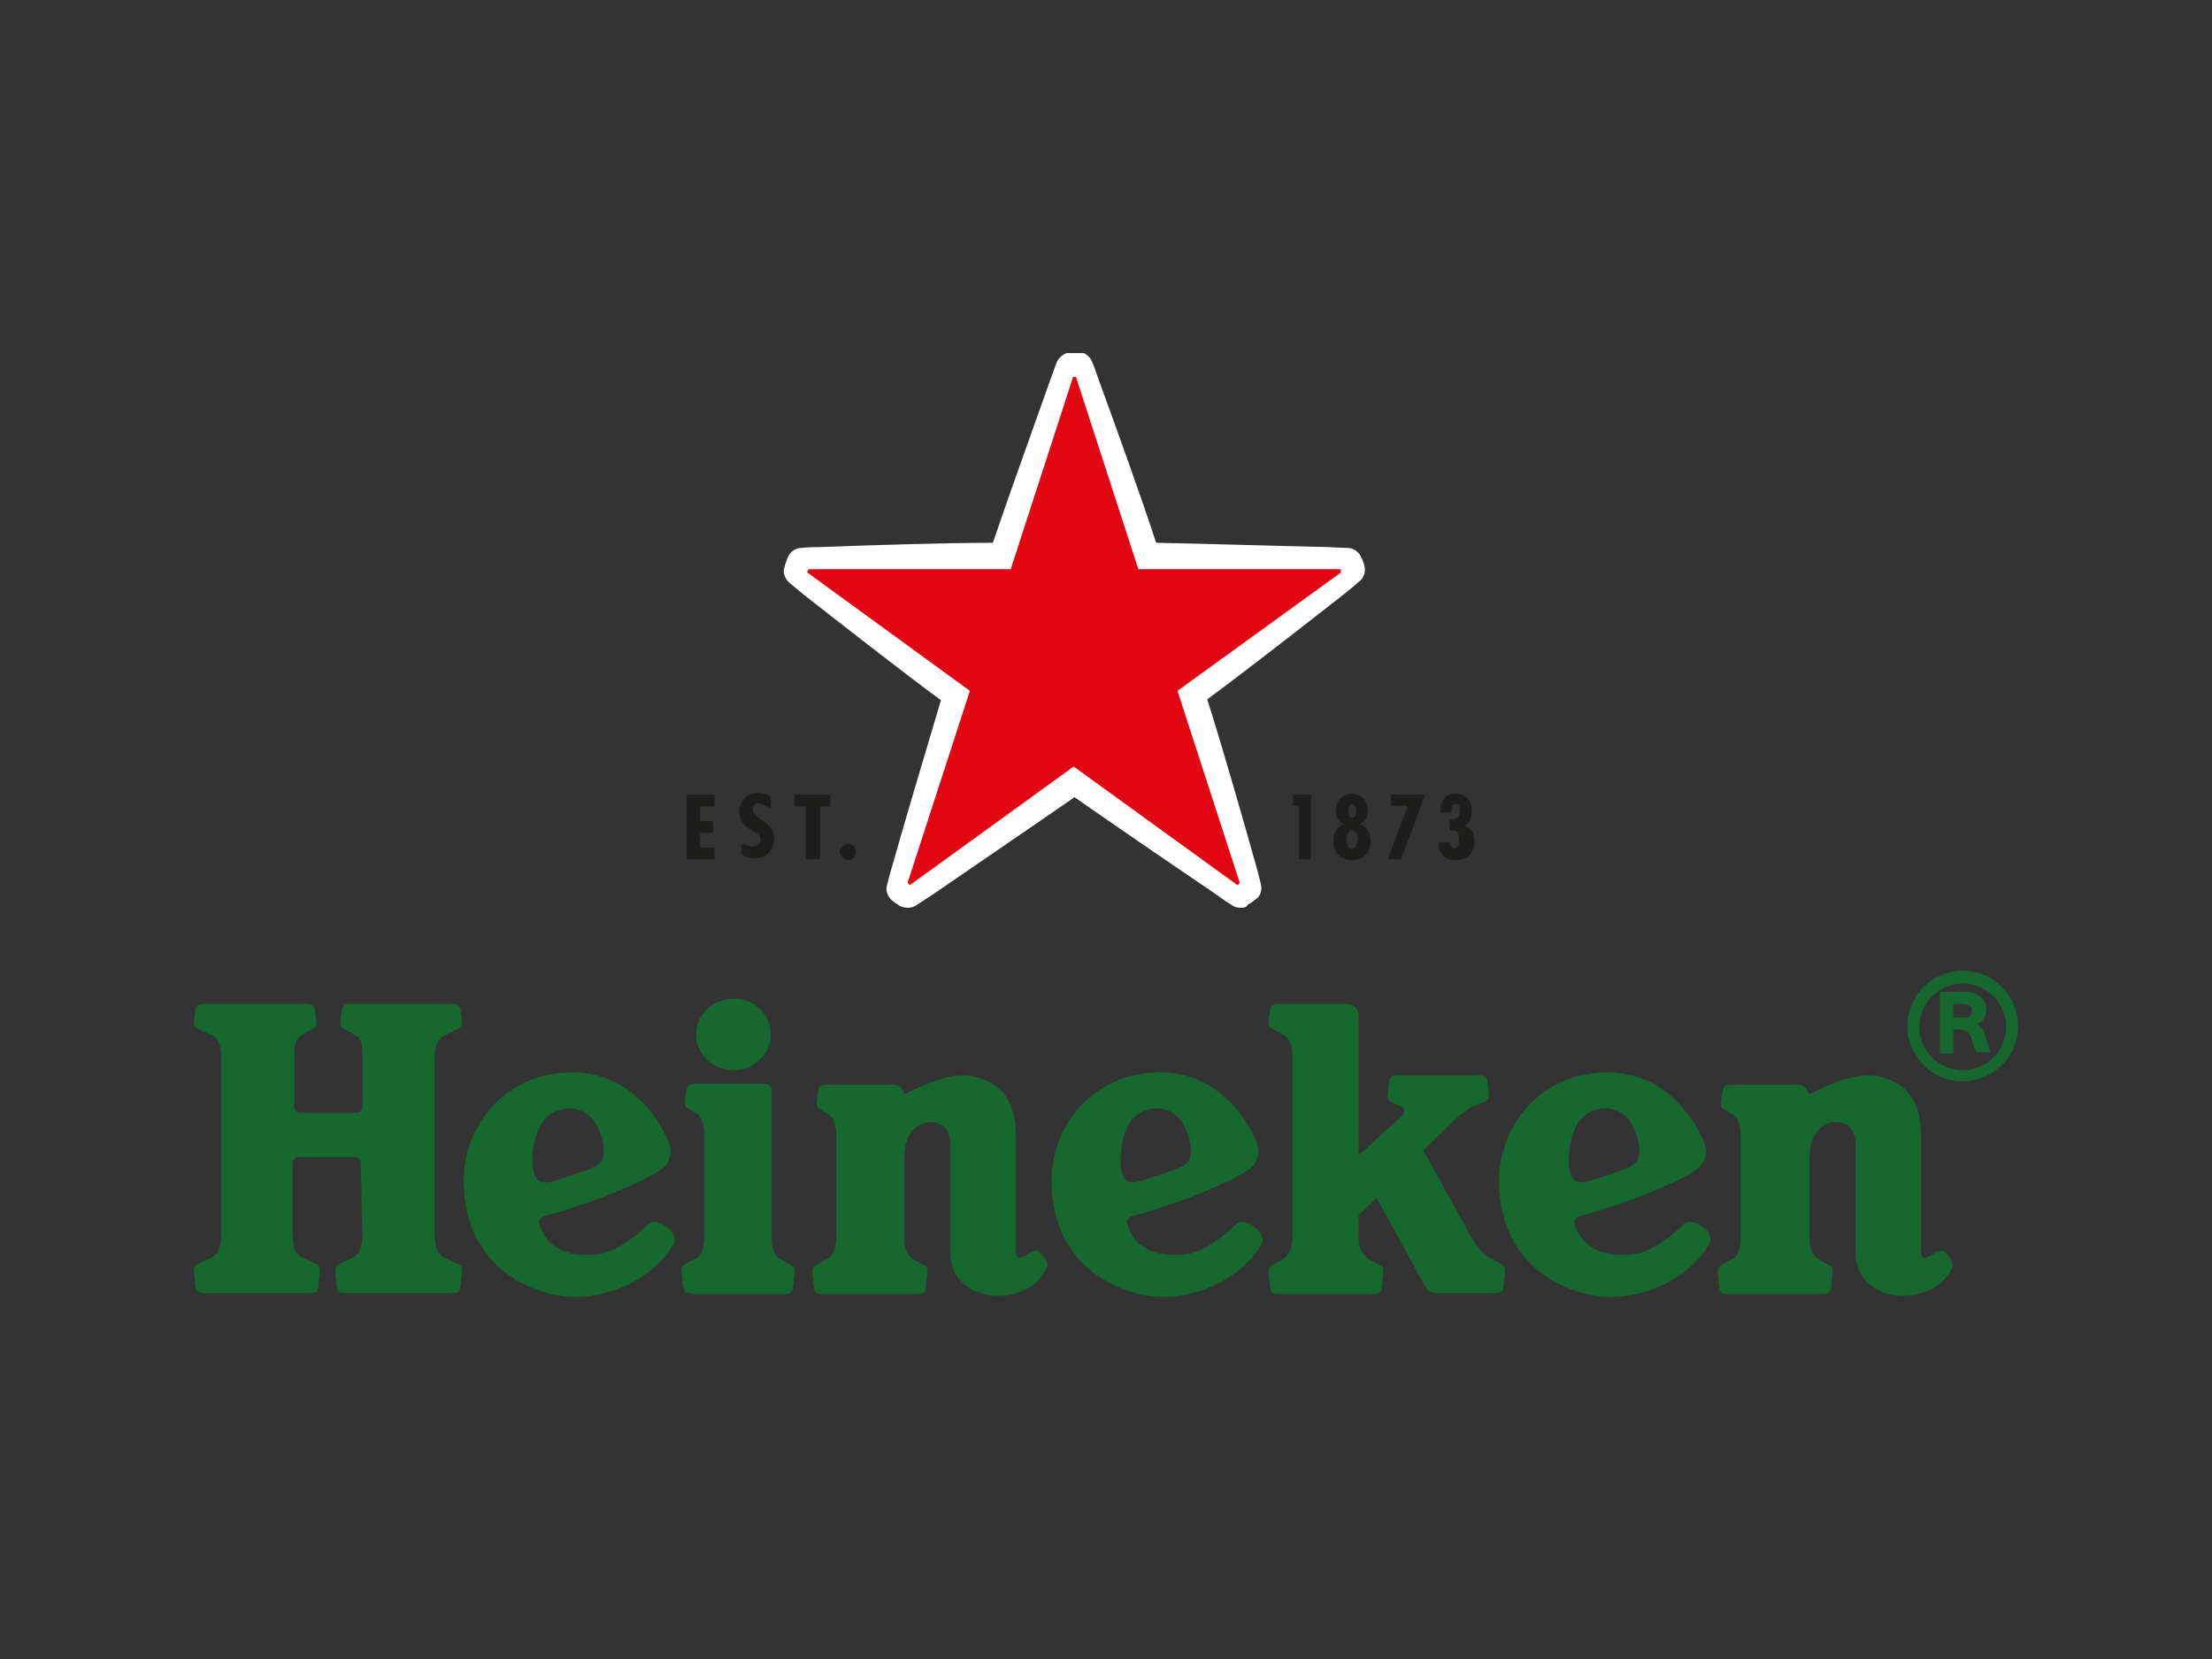
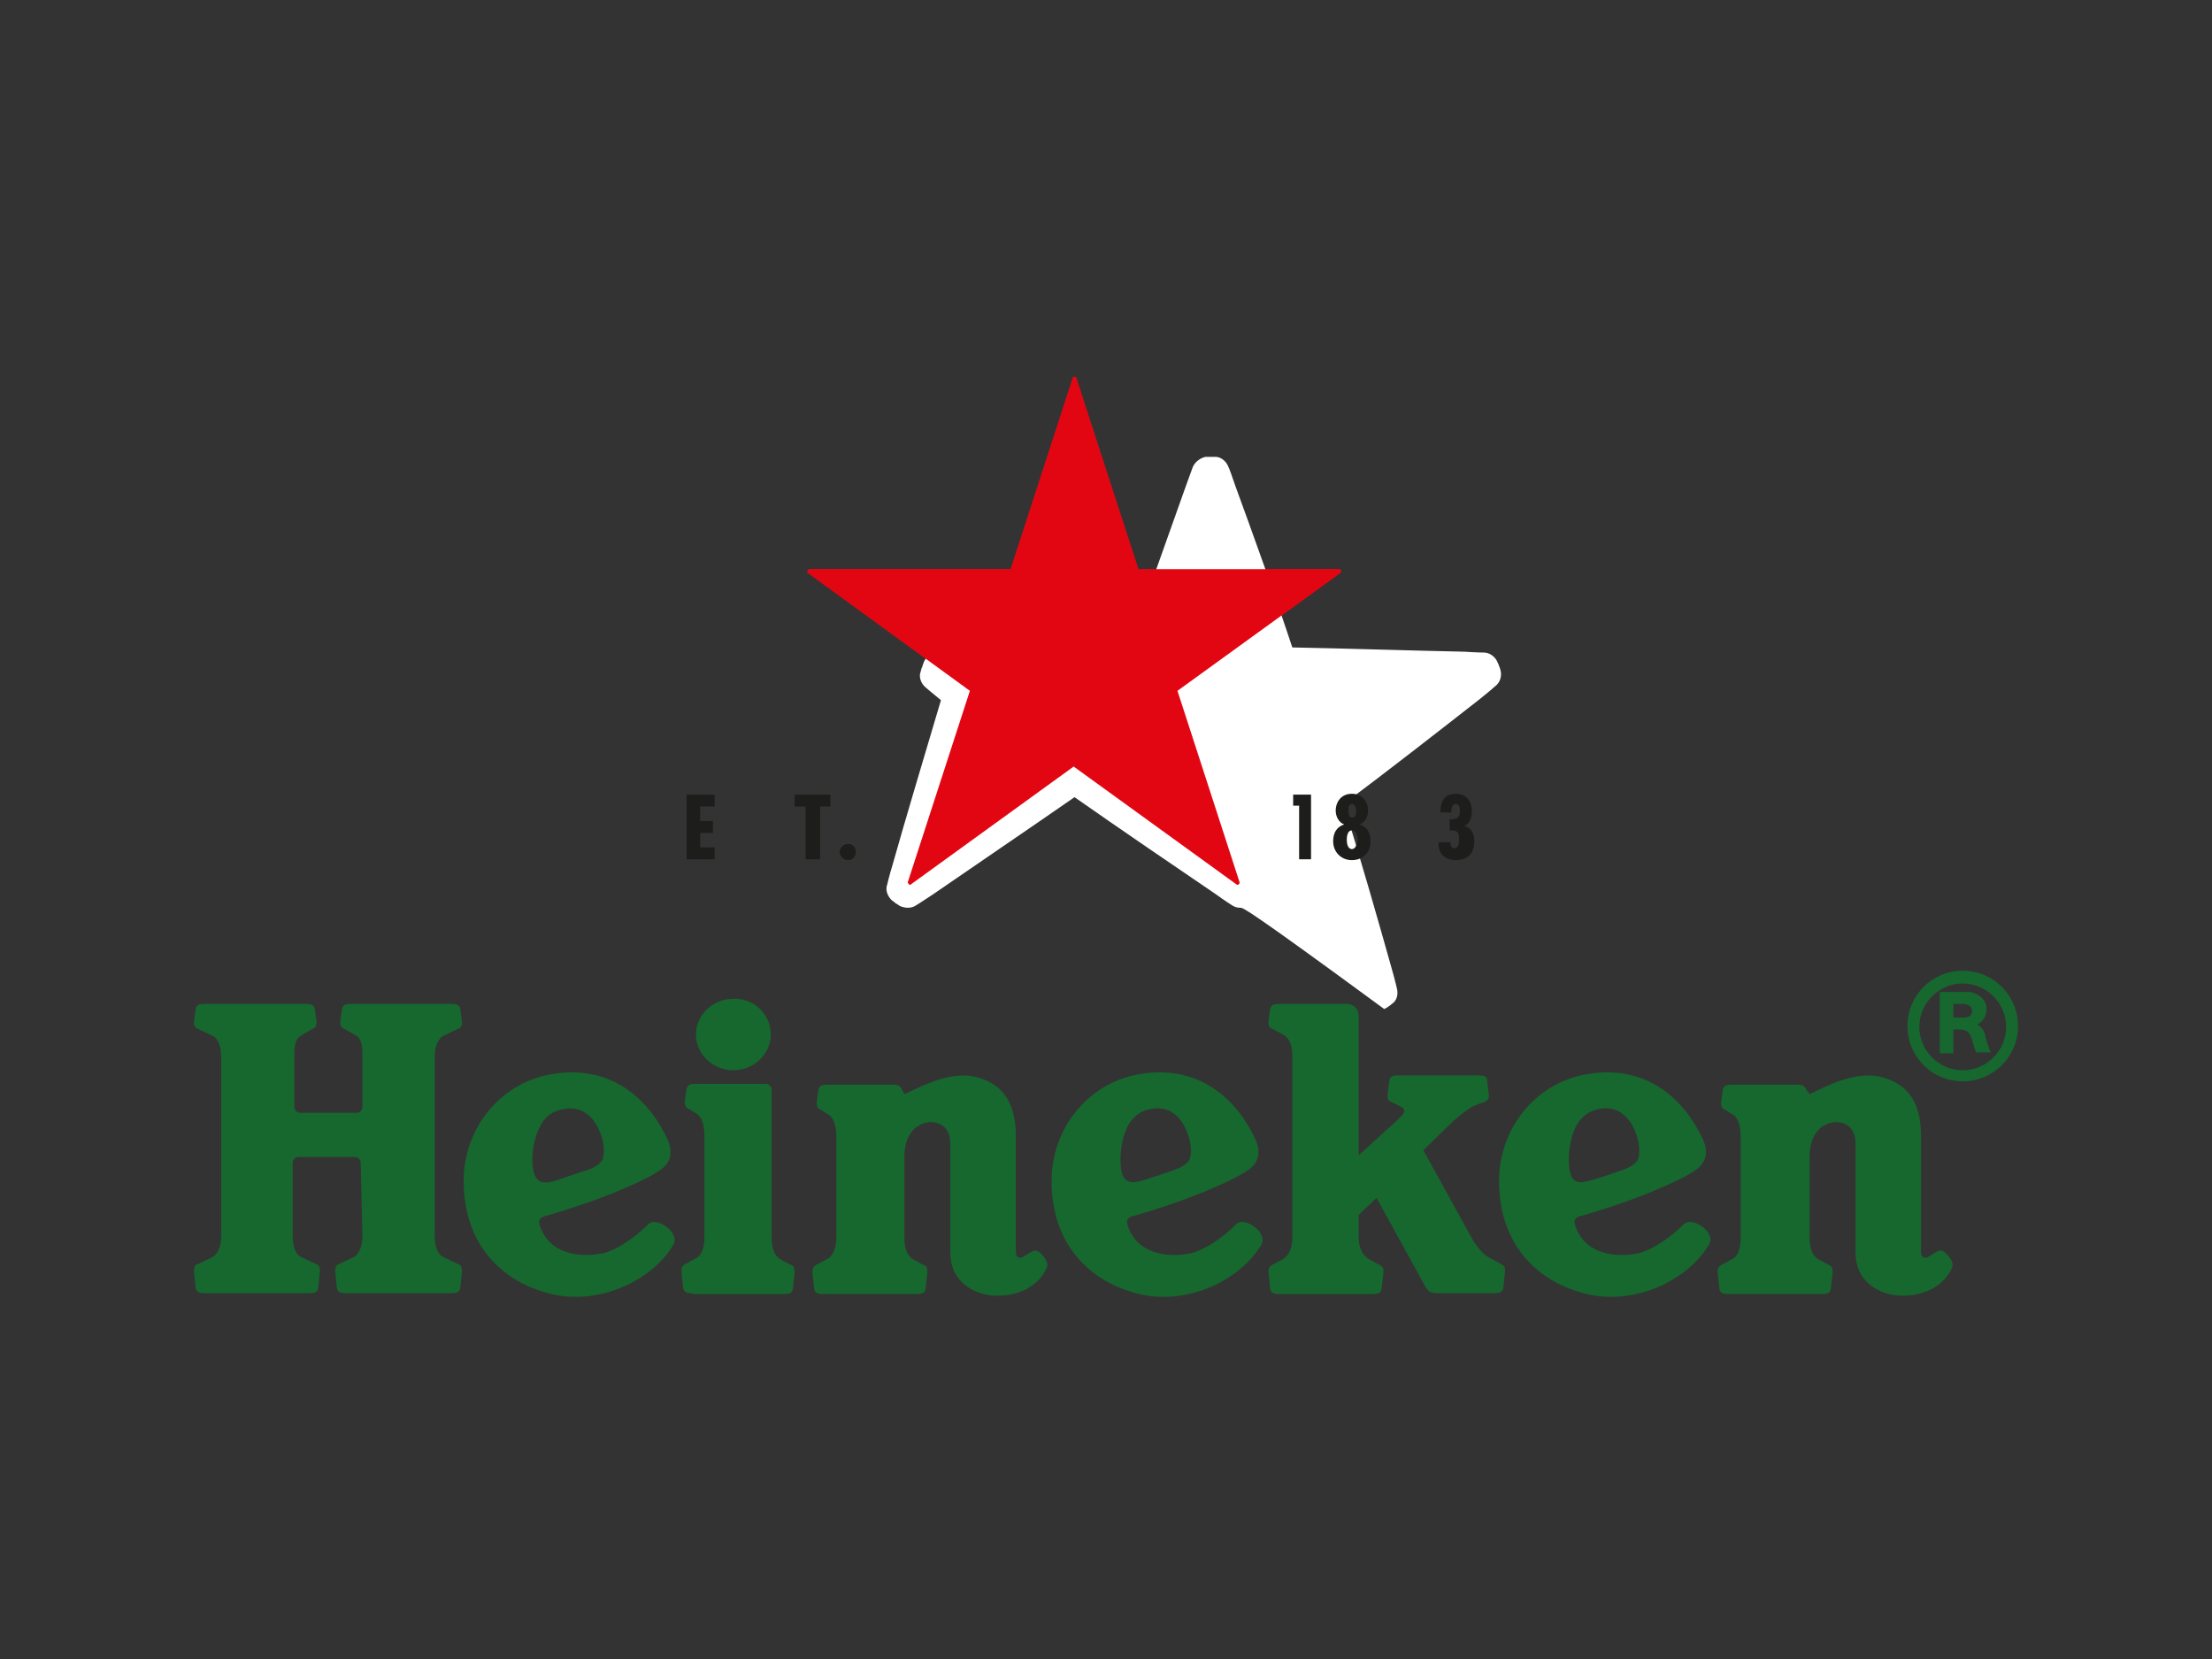
<svg xmlns="http://www.w3.org/2000/svg" xmlns:xlink="http://www.w3.org/1999/xlink" version="1.1" id="Livello_13" x="0px" y="0px" viewBox="0 0 260 195" style="enable-background:new 0 0 260 195;" xml:space="preserve">
  <rect x="0" y="0" width="260" height="195" fill="#333333" stroke="none" />
  <style type="text/css">
	.st0{clip-path:url(#SVGID_00000013890620795900504600000012430790502500493485_);fill:#E20613;}
	.st1{clip-path:url(#SVGID_00000013890620795900504600000012430790502500493485_);fill:#FFFFFF;}
	.st2{clip-path:url(#SVGID_00000013890620795900504600000012430790502500493485_);fill:#1D1D1B;}
	.st3{clip-path:url(#SVGID_00000013890620795900504600000012430790502500493485_);fill:#16682F;}
</style>
  <g>
    <defs>
      <rect id="SVGID_1_" x="22.8" y="41.5" width="214.5" height="111.9" />
    </defs>
    <clipPath id="SVGID_00000166647047855282037940000009015142813103772289_">
      <use xlink:href="#SVGID_1_" style="overflow:visible;" />
    </clipPath>
    <path style="clip-path:url(#SVGID_00000166647047855282037940000009015142813103772289_);fill:#E20613;" d="M114,81.2l-7.3,22.5   c0,0,0,0.1,0,0.1c0,0,0.1,0,0.1,0.1l0.1,0.1c0,0,0.1,0,0.1,0l19.2-13.9l19.2,13.9c0,0,0.1,0,0.1,0c0,0,0.1,0,0.1-0.1   c0.1,0,0.1-0.1,0.1-0.1c0,0,0-0.1,0-0.1l-7.3-22.5l19.2-13.9c0,0,0-0.1,0-0.1c0,0,0-0.1,0-0.1c0-0.1,0-0.1,0-0.1   c0,0-0.1-0.1-0.1-0.1l-23.7,0l-7.3-22.5c0,0,0-0.1-0.1-0.1c0,0-0.1,0-0.1,0c-0.1,0-0.1,0-0.1,0c0,0-0.1,0-0.1,0.1l-7.3,22.5   l-23.7,0c0,0-0.1,0-0.1,0.1c0,0,0,0.1-0.1,0.1c0,0.1,0,0.1,0,0.1c0,0,0,0.1,0,0.1L114,81.2z" />
-     <path style="clip-path:url(#SVGID_00000166647047855282037940000009015142813103772289_);fill:#FFFFFF;" d="M145.8,106.7   c-0.4,0-0.7-0.1-1-0.3c0,0-0.8-0.5-1.9-1.3c-3.4-2.3-11.9-8.1-16.6-11.4c-4.6,3.2-12.4,8.5-16.6,11.4c-1.2,0.8-2,1.3-2,1.3   c-0.3,0.2-0.6,0.3-1,0.3c-0.3,0-0.7-0.1-0.9-0.2c-0.2-0.1-0.4-0.3-0.5-0.3c-0.1-0.1-0.2-0.2-0.5-0.4c-0.4-0.4-0.8-1.1-0.5-1.9   c0,0,0.2-0.9,0.6-2.2c1.4-5,4.1-14,5.7-19.4c-4.5-3.3-11.9-9.1-16-12.3c-1.1-0.9-1.8-1.5-1.8-1.5c-0.6-0.5-0.8-1.3-0.6-1.8   c0.1-0.3,0.1-0.5,0.2-0.6c0-0.1,0.1-0.3,0.2-0.6c0.2-0.5,0.8-1.1,1.6-1.1c0,0,0.9-0.1,2.3-0.1c5.2-0.2,14.6-0.5,20.2-0.5   c1.8-5.3,5-14.2,6.7-19c0.5-1.4,0.8-2.2,0.8-2.2c0.3-0.7,1-1.1,1.5-1.2c0.2,0,0.4,0,0.5,0h0.1h0.1c0.1,0,0.3,0,0.5,0   c0.5,0,1.2,0.4,1.5,1.2c0.1,0.2,0.4,1,0.8,2.2c1.8,4.9,5,13.8,6.7,19c5.6,0.1,15,0.4,20.2,0.5c1.5,0.1,2.3,0.1,2.3,0.1   c0.8,0,1.4,0.6,1.6,1.1c0.1,0.2,0.2,0.4,0.2,0.5c0.1,0.1,0.1,0.3,0.2,0.6c0.1,0.5,0,1.3-0.7,1.8c-0.1,0.1-0.8,0.7-1.8,1.5   c-4.1,3.2-11.5,9-16,12.3c1.7,5.3,4.3,14.4,5.7,19.4c0.4,1.4,0.6,2.3,0.6,2.3c0.2,0.8-0.1,1.5-0.6,1.8c-0.2,0.2-0.4,0.3-0.4,0.3   c-0.1,0.1-0.3,0.2-0.5,0.3C146.5,106.7,146.1,106.7,145.8,106.7" />
+     <path style="clip-path:url(#SVGID_00000166647047855282037940000009015142813103772289_);fill:#FFFFFF;" d="M145.8,106.7   c-0.4,0-0.7-0.1-1-0.3c0,0-0.8-0.5-1.9-1.3c-3.4-2.3-11.9-8.1-16.6-11.4c-4.6,3.2-12.4,8.5-16.6,11.4c-1.2,0.8-2,1.3-2,1.3   c-0.3,0.2-0.6,0.3-1,0.3c-0.3,0-0.7-0.1-0.9-0.2c-0.2-0.1-0.4-0.3-0.5-0.3c-0.1-0.1-0.2-0.2-0.5-0.4c-0.4-0.4-0.8-1.1-0.5-1.9   c0,0,0.2-0.9,0.6-2.2c1.4-5,4.1-14,5.7-19.4c-1.1-0.9-1.8-1.5-1.8-1.5c-0.6-0.5-0.8-1.3-0.6-1.8   c0.1-0.3,0.1-0.5,0.2-0.6c0-0.1,0.1-0.3,0.2-0.6c0.2-0.5,0.8-1.1,1.6-1.1c0,0,0.9-0.1,2.3-0.1c5.2-0.2,14.6-0.5,20.2-0.5   c1.8-5.3,5-14.2,6.7-19c0.5-1.4,0.8-2.2,0.8-2.2c0.3-0.7,1-1.1,1.5-1.2c0.2,0,0.4,0,0.5,0h0.1h0.1c0.1,0,0.3,0,0.5,0   c0.5,0,1.2,0.4,1.5,1.2c0.1,0.2,0.4,1,0.8,2.2c1.8,4.9,5,13.8,6.7,19c5.6,0.1,15,0.4,20.2,0.5c1.5,0.1,2.3,0.1,2.3,0.1   c0.8,0,1.4,0.6,1.6,1.1c0.1,0.2,0.2,0.4,0.2,0.5c0.1,0.1,0.1,0.3,0.2,0.6c0.1,0.5,0,1.3-0.7,1.8c-0.1,0.1-0.8,0.7-1.8,1.5   c-4.1,3.2-11.5,9-16,12.3c1.7,5.3,4.3,14.4,5.7,19.4c0.4,1.4,0.6,2.3,0.6,2.3c0.2,0.8-0.1,1.5-0.6,1.8c-0.2,0.2-0.4,0.3-0.4,0.3   c-0.1,0.1-0.3,0.2-0.5,0.3C146.5,106.7,146.1,106.7,145.8,106.7" />
    <path style="clip-path:url(#SVGID_00000166647047855282037940000009015142813103772289_);fill:#E20613;" d="M114,81.2l-7.3,22.5   c0,0,0,0.1,0,0.1c0,0,0.1,0,0.1,0.1l0.1,0.1c0,0,0.1,0,0.1,0l19.2-13.9l19.2,13.9c0,0,0.1,0,0.1,0c0,0,0.1,0,0.1-0.1   c0.1,0,0.1-0.1,0.1-0.1c0,0,0-0.1,0-0.1l-7.3-22.5l19.2-13.9c0,0,0-0.1,0-0.1c0,0,0-0.1,0-0.1c0-0.1,0-0.1,0-0.1   c0,0-0.1-0.1-0.1-0.1l-23.7,0l-7.3-22.5c0,0,0-0.1-0.1-0.1c0,0-0.1,0-0.1,0c-0.1,0-0.1,0-0.1,0c0,0-0.1,0-0.1,0.1l-7.3,22.5   l-23.7,0c0,0-0.1,0-0.1,0.1c0,0,0,0.1-0.1,0.1c0,0.1,0,0.1,0,0.1c0,0,0,0.1,0,0.1L114,81.2z" />
    <path style="clip-path:url(#SVGID_00000166647047855282037940000009015142813103772289_);fill:#1D1D1B;" d="M170.5,99.2l0-0.2h-1.4   c-0.1,1.3,0.7,2.1,2,2.1c1.4,0,2.2-0.8,2.2-2.2c0-0.8-0.3-1.6-1.2-1.8v0c0.7-0.3,0.9-1.1,0.9-1.8c0-1.2-0.7-2-1.9-2   c-1.4,0-1.8,1-1.8,2.2h1.3v-0.2c0-0.3,0.1-0.8,0.5-0.8c0.4,0,0.5,0.4,0.5,0.8c0,0.8-0.3,1-1.2,1v1.3c0.9,0,1.1,0.2,1.1,1   c0,0.4,0,1.1-0.6,1.1C170.7,99.8,170.5,99.4,170.5,99.2" />
-     <polygon style="clip-path:url(#SVGID_00000166647047855282037940000009015142813103772289_);fill:#1D1D1B;" points="167.5,93.4    163.5,93.4 163.5,94.7 165.5,94.7 163.1,101 164.7,101  " />
    <path style="clip-path:url(#SVGID_00000166647047855282037940000009015142813103772289_);fill:#1D1D1B;" d="M159.8,96.9L159.8,96.9   c0.7-0.3,1-0.9,1-1.6c0-1.1-0.7-2-1.9-2c-1.2,0-1.9,0.9-1.9,2c0,0.7,0.4,1.4,1,1.6v0c-0.9,0.3-1.3,1-1.3,2c0,1.2,0.9,2.2,2.2,2.2   c1.3,0,2.2-0.9,2.2-2.2C161.1,97.9,160.7,97.2,159.8,96.9 M158.9,94.5c0.4,0,0.5,0.5,0.5,0.8c0,0.3,0,0.8-0.5,0.8   c-0.4,0-0.4-0.6-0.4-0.9C158.5,95,158.5,94.5,158.9,94.5 M158.9,99.8c-0.5,0-0.6-0.7-0.6-1.1c0-0.4,0.1-1.1,0.6-1.1   c0.5,0,0.7,0.7,0.7,1.1C159.5,99.1,159.4,99.8,158.9,99.8" />
    <polygon style="clip-path:url(#SVGID_00000166647047855282037940000009015142813103772289_);fill:#1D1D1B;" points="154.1,93.4    152,93.4 152,94.7 152.7,94.7 152.7,101 154.1,101  " />
    <polygon style="clip-path:url(#SVGID_00000166647047855282037940000009015142813103772289_);fill:#1D1D1B;" points="84,93.4    80.7,93.4 80.7,101 84,101 84,99.6 82.3,99.6 82.3,97.9 83.8,97.9 83.8,96.5 82.3,96.5 82.3,94.8 84,94.8  " />
    <path style="clip-path:url(#SVGID_00000166647047855282037940000009015142813103772289_);fill:#1D1D1B;" d="M99.7,99.2   c-0.5,0-1,0.4-1,0.9c0,0.5,0.4,1,1,1c0.5,0,0.9-0.4,0.9-1C100.6,99.6,100.2,99.2,99.7,99.2" />
    <polygon style="clip-path:url(#SVGID_00000166647047855282037940000009015142813103772289_);fill:#1D1D1B;" points="97.6,93.4    93.4,93.4 93.4,94.8 94.7,94.8 94.7,101 96.4,101 96.4,94.8 97.6,94.8  " />
-     <path style="clip-path:url(#SVGID_00000166647047855282037940000009015142813103772289_);fill:#1D1D1B;" d="M90.6,95.1v-1.5   c-0.5-0.2-0.9-0.4-1.5-0.4c-1.4,0-2.2,1-2.2,2.2c0,1.1,0.6,1.7,1.5,2.2c0.5,0.3,1,0.5,1,1.1c0,0.5-0.4,0.8-1,0.8   c-0.5,0-0.9-0.2-1.2-0.4v1.4c0.4,0.2,0.9,0.4,1.4,0.4c1.5,0,2.4-1,2.4-2.4c0-2-2.5-2.1-2.5-3.4c0-0.5,0.3-0.7,0.8-0.7   C89.9,94.6,90.2,94.8,90.6,95.1" />
    <path style="clip-path:url(#SVGID_00000166647047855282037940000009015142813103772289_);fill:#16682F;" d="M76.2,143.9   c-1.4,1.4-3.2,2.7-4.9,3.3c-1.7,0.5-6.4,0.9-7.8-3c-0.3-0.8-0.1-1.1,0.7-1.3c1.1-0.3,4.1-1.2,7.2-2.4c2.8-1.1,5.3-2.3,6.1-2.9   c1.4-0.9,1.6-2.2,1-3.6c-2-4.4-6.4-9.1-13.9-7.7c-5.9,1.1-10.1,6.4-10.1,12.5c0,7.5,4.5,11.9,10.3,13.3c5.3,1.3,11.6-1.3,14.3-5.7   C80.1,144.9,77.1,142.9,76.2,143.9 M62.8,138c-0.6-1.6-0.1-6.5,2.6-7.4c2.8-1,4.6,0.5,5.4,3.3c0.3,1.1,0.2,2.2-0.1,2.6   c-0.5,0.6-1.4,1-2.2,1.2l-2.1,0.7C64.3,139.2,63.3,139.3,62.8,138" />
    <path style="clip-path:url(#SVGID_00000166647047855282037940000009015142813103772289_);fill:#16682F;" d="M145.3,143.9   c-1.4,1.4-3.2,2.7-4.9,3.3c-1.7,0.5-6.4,0.9-7.8-3c-0.3-0.8-0.1-1.1,0.7-1.3c1.1-0.3,4.1-1.2,7.2-2.4c2.8-1.1,5.3-2.3,6.1-2.9   c1.4-0.9,1.6-2.2,1-3.6c-2-4.4-6.4-9.1-13.9-7.7c-5.9,1.1-10.1,6.4-10.1,12.5c0,7.5,4.5,11.9,10.3,13.3c5.3,1.3,11.6-1.3,14.3-5.7   C149.2,144.9,146.2,142.9,145.3,143.9 M131.9,138c-0.3-1-0.3-3.1,0.3-4.8c0.4-1.2,1.1-2.1,2.2-2.6c1.3-0.5,2.4-0.4,3.3,0.1   c1,0.6,1.7,1.7,2.1,3.2c0.3,1.1,0.2,2.2-0.1,2.6c-0.5,0.6-1.3,0.9-2.2,1.2c-0.9,0.3-1.7,0.6-2.1,0.7   C133.4,139.1,132.4,139.3,131.9,138" />
    <path style="clip-path:url(#SVGID_00000166647047855282037940000009015142813103772289_);fill:#16682F;" d="M197.9,143.9   c-1.4,1.4-3.2,2.7-4.9,3.3c-1.7,0.5-6.4,0.9-7.8-3c-0.3-0.8-0.1-1.1,0.7-1.3c1.1-0.3,4.1-1.2,7.2-2.4c2.8-1.1,5.3-2.3,6.1-2.9   c1.4-0.9,1.6-2.2,1-3.6c-2-4.4-6.4-9.1-13.9-7.7c-5.9,1.1-10.1,6.4-10.1,12.5c0,7.5,4.5,11.9,10.3,13.3c5.3,1.3,11.6-1.3,14.3-5.7   C201.9,144.9,198.9,142.9,197.9,143.9 M184.6,138c-0.3-1-0.3-3.1,0.3-4.8c0.4-1.2,1.1-2.1,2.2-2.6c1.3-0.5,2.4-0.4,3.3,0.1   c1,0.6,1.7,1.7,2.1,3.2c0.3,1.1,0.2,2.2-0.1,2.6c-0.5,0.6-1.3,0.9-2.2,1.2c-0.9,0.3-1.7,0.6-2.1,0.7C186,139.1,185,139.3,184.6,138   " />
    <path style="clip-path:url(#SVGID_00000166647047855282037940000009015142813103772289_);fill:#16682F;" d="M42.6,145.3   c0,1-0.3,2.1-1.1,2.5l-1.7,0.8c-0.3,0.1-0.4,0.4-0.4,0.7c0,0.1,0,0.1,0,0.2l0.2,1.9c0.1,0.5,0.4,0.6,1.1,0.6H53   c0.7,0,1-0.1,1.1-0.6l0.2-1.9c0-0.1,0-0.2,0-0.2c0-0.3-0.1-0.6-0.4-0.7l-1.7-0.8c-0.8-0.3-1.1-1.4-1.1-2.5v-21.1   c0-1,0.3-2.1,1.1-2.5l1.7-0.8c0.3-0.1,0.4-0.4,0.4-0.7c0-0.1,0-0.1,0-0.2l-0.2-1.4c-0.1-0.5-0.4-0.6-1.1-0.6H41.3   c-0.7,0-1,0.1-1.1,0.6l-0.2,1.4c0,0.1,0,0.2,0,0.2c0,0.3,0.1,0.6,0.4,0.7l1.4,0.8c0.8,0.4,0.8,1.5,0.8,2.5v5.9   c0,0.4-0.3,0.7-0.7,0.7h-6.6c-0.4,0-0.7-0.3-0.7-0.7v-5.9c0-1,0-2,0.8-2.5l1.4-0.8c0.3-0.1,0.4-0.4,0.4-0.7c0-0.1,0-0.1,0-0.2   l-0.2-1.4c-0.1-0.5-0.4-0.6-1.1-0.6H24.1c-0.7,0-1,0.1-1.1,0.6l-0.2,1.4c0,0.1,0,0.2,0,0.2c0,0.3,0.1,0.6,0.4,0.7l1.7,0.8   c0.8,0.3,1.1,1.5,1.1,2.5v21.1c0,1-0.3,2.1-1.1,2.5l-1.7,0.8c-0.3,0.1-0.4,0.4-0.4,0.7c0,0.1,0,0.1,0,0.2l0.2,1.9   c0.1,0.5,0.4,0.6,1.1,0.6h12.2c0.7,0,1-0.1,1.1-0.6l0.2-1.9c0-0.1,0-0.2,0-0.2c0-0.3-0.1-0.6-0.4-0.7l-1.7-0.8   c-0.8-0.3-1.1-1.4-1.1-2.5v-8.6c0-0.4,0.3-0.7,0.7-0.7h6.6c0.4,0,0.7,0.3,0.7,0.7L42.6,145.3L42.6,145.3z" />
    <path style="clip-path:url(#SVGID_00000166647047855282037940000009015142813103772289_);fill:#16682F;" d="M90.6,121.6   c0,2.3-2,4.2-4.4,4.2c-2.4,0-4.4-1.9-4.4-4.2s2-4.2,4.4-4.2C88.6,117.3,90.6,119.2,90.6,121.6" />
    <path style="clip-path:url(#SVGID_00000166647047855282037940000009015142813103772289_);fill:#16682F;" d="M81.4,152   c-0.7,0-1-0.1-1.1-0.6l-0.2-1.9c0-0.1,0-0.2,0-0.2c0-0.3,0.1-0.5,0.4-0.7l1.3-0.7c0.7-0.3,1-1.4,1-2.4v-12c0-1-0.2-2.3-1.1-2.7   l-0.8-0.5c-0.3-0.1-0.4-0.4-0.4-0.7c0-0.1,0-0.1,0-0.2l0.2-1.4c0.1-0.5,0.4-0.6,1.1-0.6h8.2c0.4,0,0.7,0.3,0.7,0.7v17.5   c0,1,0.3,2,1,2.4l1.3,0.7c0.3,0.1,0.4,0.3,0.4,0.7c0,0.1,0,0.1,0,0.2l-0.2,1.9c-0.1,0.5-0.4,0.6-1.1,0.6H81.4z" />
    <path style="clip-path:url(#SVGID_00000166647047855282037940000009015142813103772289_);fill:#16682F;" d="M106.3,128.6   c0,0,0.5-0.2,1.3-0.6c1.7-0.8,4.9-2.2,7.5-1.3c2.3,0.7,4.3,2.4,4.3,6.8v13.3c0,0.6,0,0.8,0.3,1c0.4,0.2,1-0.4,1.6-0.7   c0.6-0.3,0.9,0.1,1.3,0.5c0.3,0.4,0.7,0.9,0.4,1.5c-1,2.1-3.2,3.2-5.8,3.2c-2.4,0-5.5-1.4-5.5-5.1v-12.8c0-2-1.4-2.6-2.5-2.5   c-1.7,0.2-2.9,1.6-2.9,4.1v9.6c0,1,0.3,2,1,2.4l1.3,0.7c0.3,0.1,0.4,0.3,0.4,0.7c0,0.1,0,0.1,0,0.2l-0.2,1.9   c-0.1,0.5-0.4,0.6-1.1,0.6H96.8c-0.7,0-1-0.1-1.1-0.6l-0.2-1.9c0-0.1,0-0.2,0-0.2c0-0.3,0.1-0.5,0.4-0.7l1.3-0.7   c0.7-0.3,1.1-1.4,1.1-2.4v-12c0-1-0.2-2.3-1.1-2.7l-0.8-0.5c-0.3-0.1-0.4-0.4-0.4-0.7c0-0.1,0-0.1,0-0.2l0.2-1.4   c0.1-0.5,0.4-0.6,1.1-0.6h7.8c0.6,0,0.8,0.3,1,0.7L106.3,128.6z" />
    <path style="clip-path:url(#SVGID_00000166647047855282037940000009015142813103772289_);fill:#16682F;" d="M212.7,128.6   c0,0,0.5-0.2,1.3-0.6c1.6-0.8,4.9-2.2,7.5-1.3c2.3,0.7,4.3,2.4,4.3,6.8v13.3c0,0.6,0,0.8,0.3,1c0.4,0.2,1-0.4,1.6-0.7   c0.6-0.3,0.9,0.1,1.3,0.5c0.3,0.4,0.7,0.9,0.4,1.5c-1,2.1-3.2,3.2-5.8,3.2c-2.4,0-5.5-1.4-5.5-5.1v-12.8c0-2-1.4-2.6-2.5-2.5   c-1.7,0.2-2.9,1.6-2.9,4.1v9.6c0,1,0.3,2,1,2.4l1.3,0.7c0.3,0.1,0.4,0.3,0.4,0.7c0,0.1,0,0.1,0,0.2l-0.2,1.9   c-0.1,0.5-0.4,0.6-1.1,0.6h-10.9c-0.7,0-1-0.1-1.1-0.6l-0.2-1.9c0-0.1,0-0.2,0-0.2c0-0.3,0.1-0.5,0.4-0.7l1.3-0.7   c0.7-0.3,1-1.4,1-2.4v-12c0-1-0.2-2.3-1.1-2.7l-0.8-0.5c-0.3-0.1-0.4-0.4-0.4-0.7c0-0.1,0-0.1,0-0.2l0.2-1.4   c0.1-0.5,0.4-0.6,1.1-0.6h7.8c0.6,0,0.8,0.3,1,0.7L212.7,128.6z" />
    <path style="clip-path:url(#SVGID_00000166647047855282037940000009015142813103772289_);fill:#16682F;" d="M173.2,145.9   c0.6,0.9,1.3,1.7,2,2l1.3,0.7c0.3,0.2,0.4,0.3,0.4,0.7c0,0.1,0,0.1,0,0.2l-0.2,1.9c-0.1,0.5-0.4,0.6-1.1,0.6H169   c-1.1,0-1.2-0.3-1.7-1.2l-5.5-10l-2.1,2v2.8c0,1,0.5,2,1.2,2.4l1.3,0.7c0.3,0.2,0.4,0.3,0.4,0.7c0,0.1,0,0.1,0,0.2l-0.2,1.9   c-0.1,0.5-0.4,0.6-1.1,0.6h-10.9c-0.7,0-1-0.1-1.1-0.6l-0.2-1.9c0-0.1,0-0.2,0-0.2c0-0.3,0.1-0.5,0.4-0.7l1.3-0.7   c0.7-0.4,1.1-1.4,1.1-2.4V124c0-1-0.3-2-1.1-2.4l-1.3-0.7c-0.3-0.1-0.4-0.3-0.4-0.7c0-0.1,0-0.1,0-0.2l0.2-1.4   c0.1-0.5,0.4-0.6,1.1-0.6h7.9c0.8,0,1.4,0.6,1.4,1.4v16.4l3.5-3.2c0.5-0.4,1.3-1.2,1.6-1.5c0.3-0.3,0.4-0.8-0.1-1l-1.2-0.6   c-0.3-0.1-0.4-0.3-0.4-0.6c0-0.1,0-0.1,0-0.2l0.2-1.7c0.1-0.5,0.4-0.6,1-0.6h9.5c0.6,0,1,0.1,1,0.6l0.2,1.7c0,0.1,0,0.2,0,0.2   c0,0.4-0.4,0.6-0.7,0.7c0,0-0.7,0.2-1.3,0.5c-0.6,0.4-1.3,0.9-2.1,1.6l-3.6,3.5L173.2,145.9z" />
    <path style="clip-path:url(#SVGID_00000166647047855282037940000009015142813103772289_);fill:#16682F;" d="M224.2,120.6   L224.2,120.6c0,3.6,2.9,6.5,6.5,6.5c3.6,0,6.5-2.9,6.5-6.5c0-3.6-2.9-6.5-6.5-6.5C227.1,114.1,224.2,117,224.2,120.6 M230.7,125.8   L230.7,125.8c-2.8,0-5.1-2.3-5.1-5.1c0-2.8,2.3-5.1,5.1-5.1c2.8,0,5.1,2.3,5.1,5.1C235.8,123.5,233.5,125.8,230.7,125.8" />
    <path style="clip-path:url(#SVGID_00000166647047855282037940000009015142813103772289_);fill:#16682F;" d="M228,123.8h1.6V121   c0,0,0.1,0,0.6,0c0.8,0,1.2,0.2,1.5,0.9c0.2,0.5,0.2,1,0.6,1.8c0.7,0,0.9,0,1.7,0c-0.2-0.4-0.4-1-0.6-1.7c-0.1-0.8-0.4-1.2-1-1.6   c0.5-0.2,1.1-0.8,1.1-1.8c0-1.5-1.6-2-2.1-2H228L228,123.8L228,123.8z M230.9,119.6L230.9,119.6h-1.3V118h1.1   c0.5,0,1.1,0.2,1.1,0.8C231.8,119.3,231.5,119.6,230.9,119.6" />
  </g>
</svg>